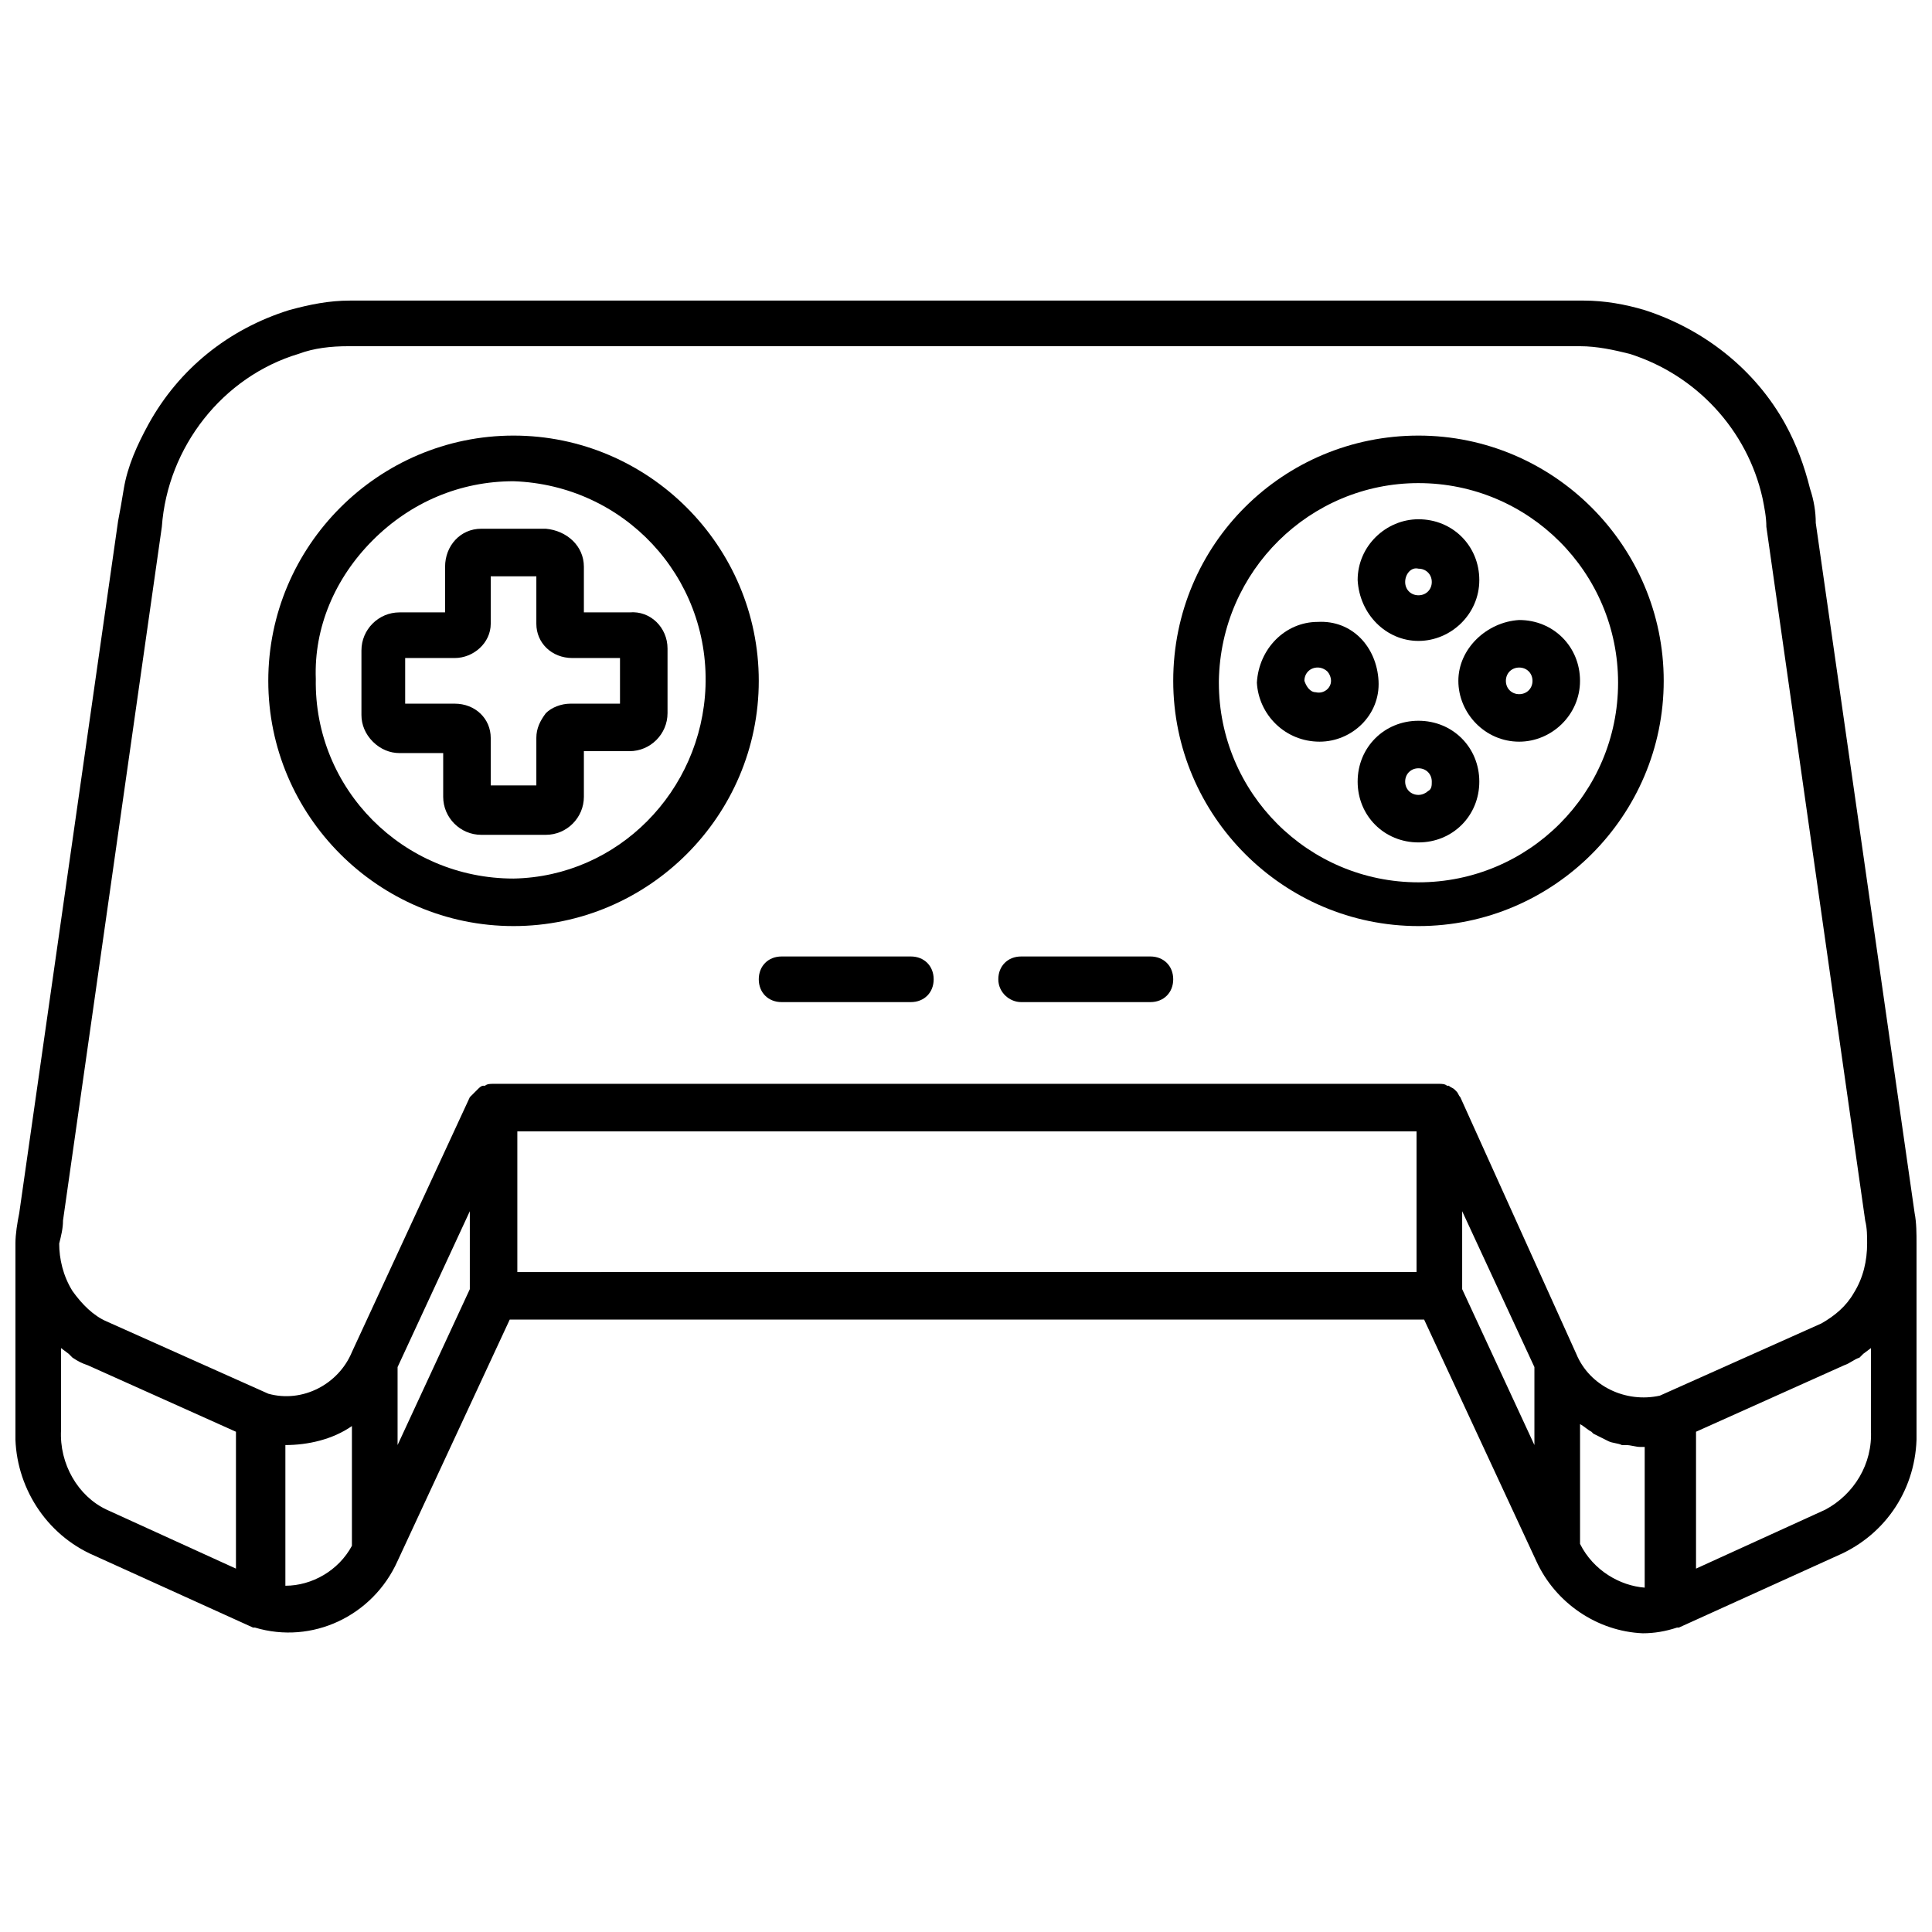
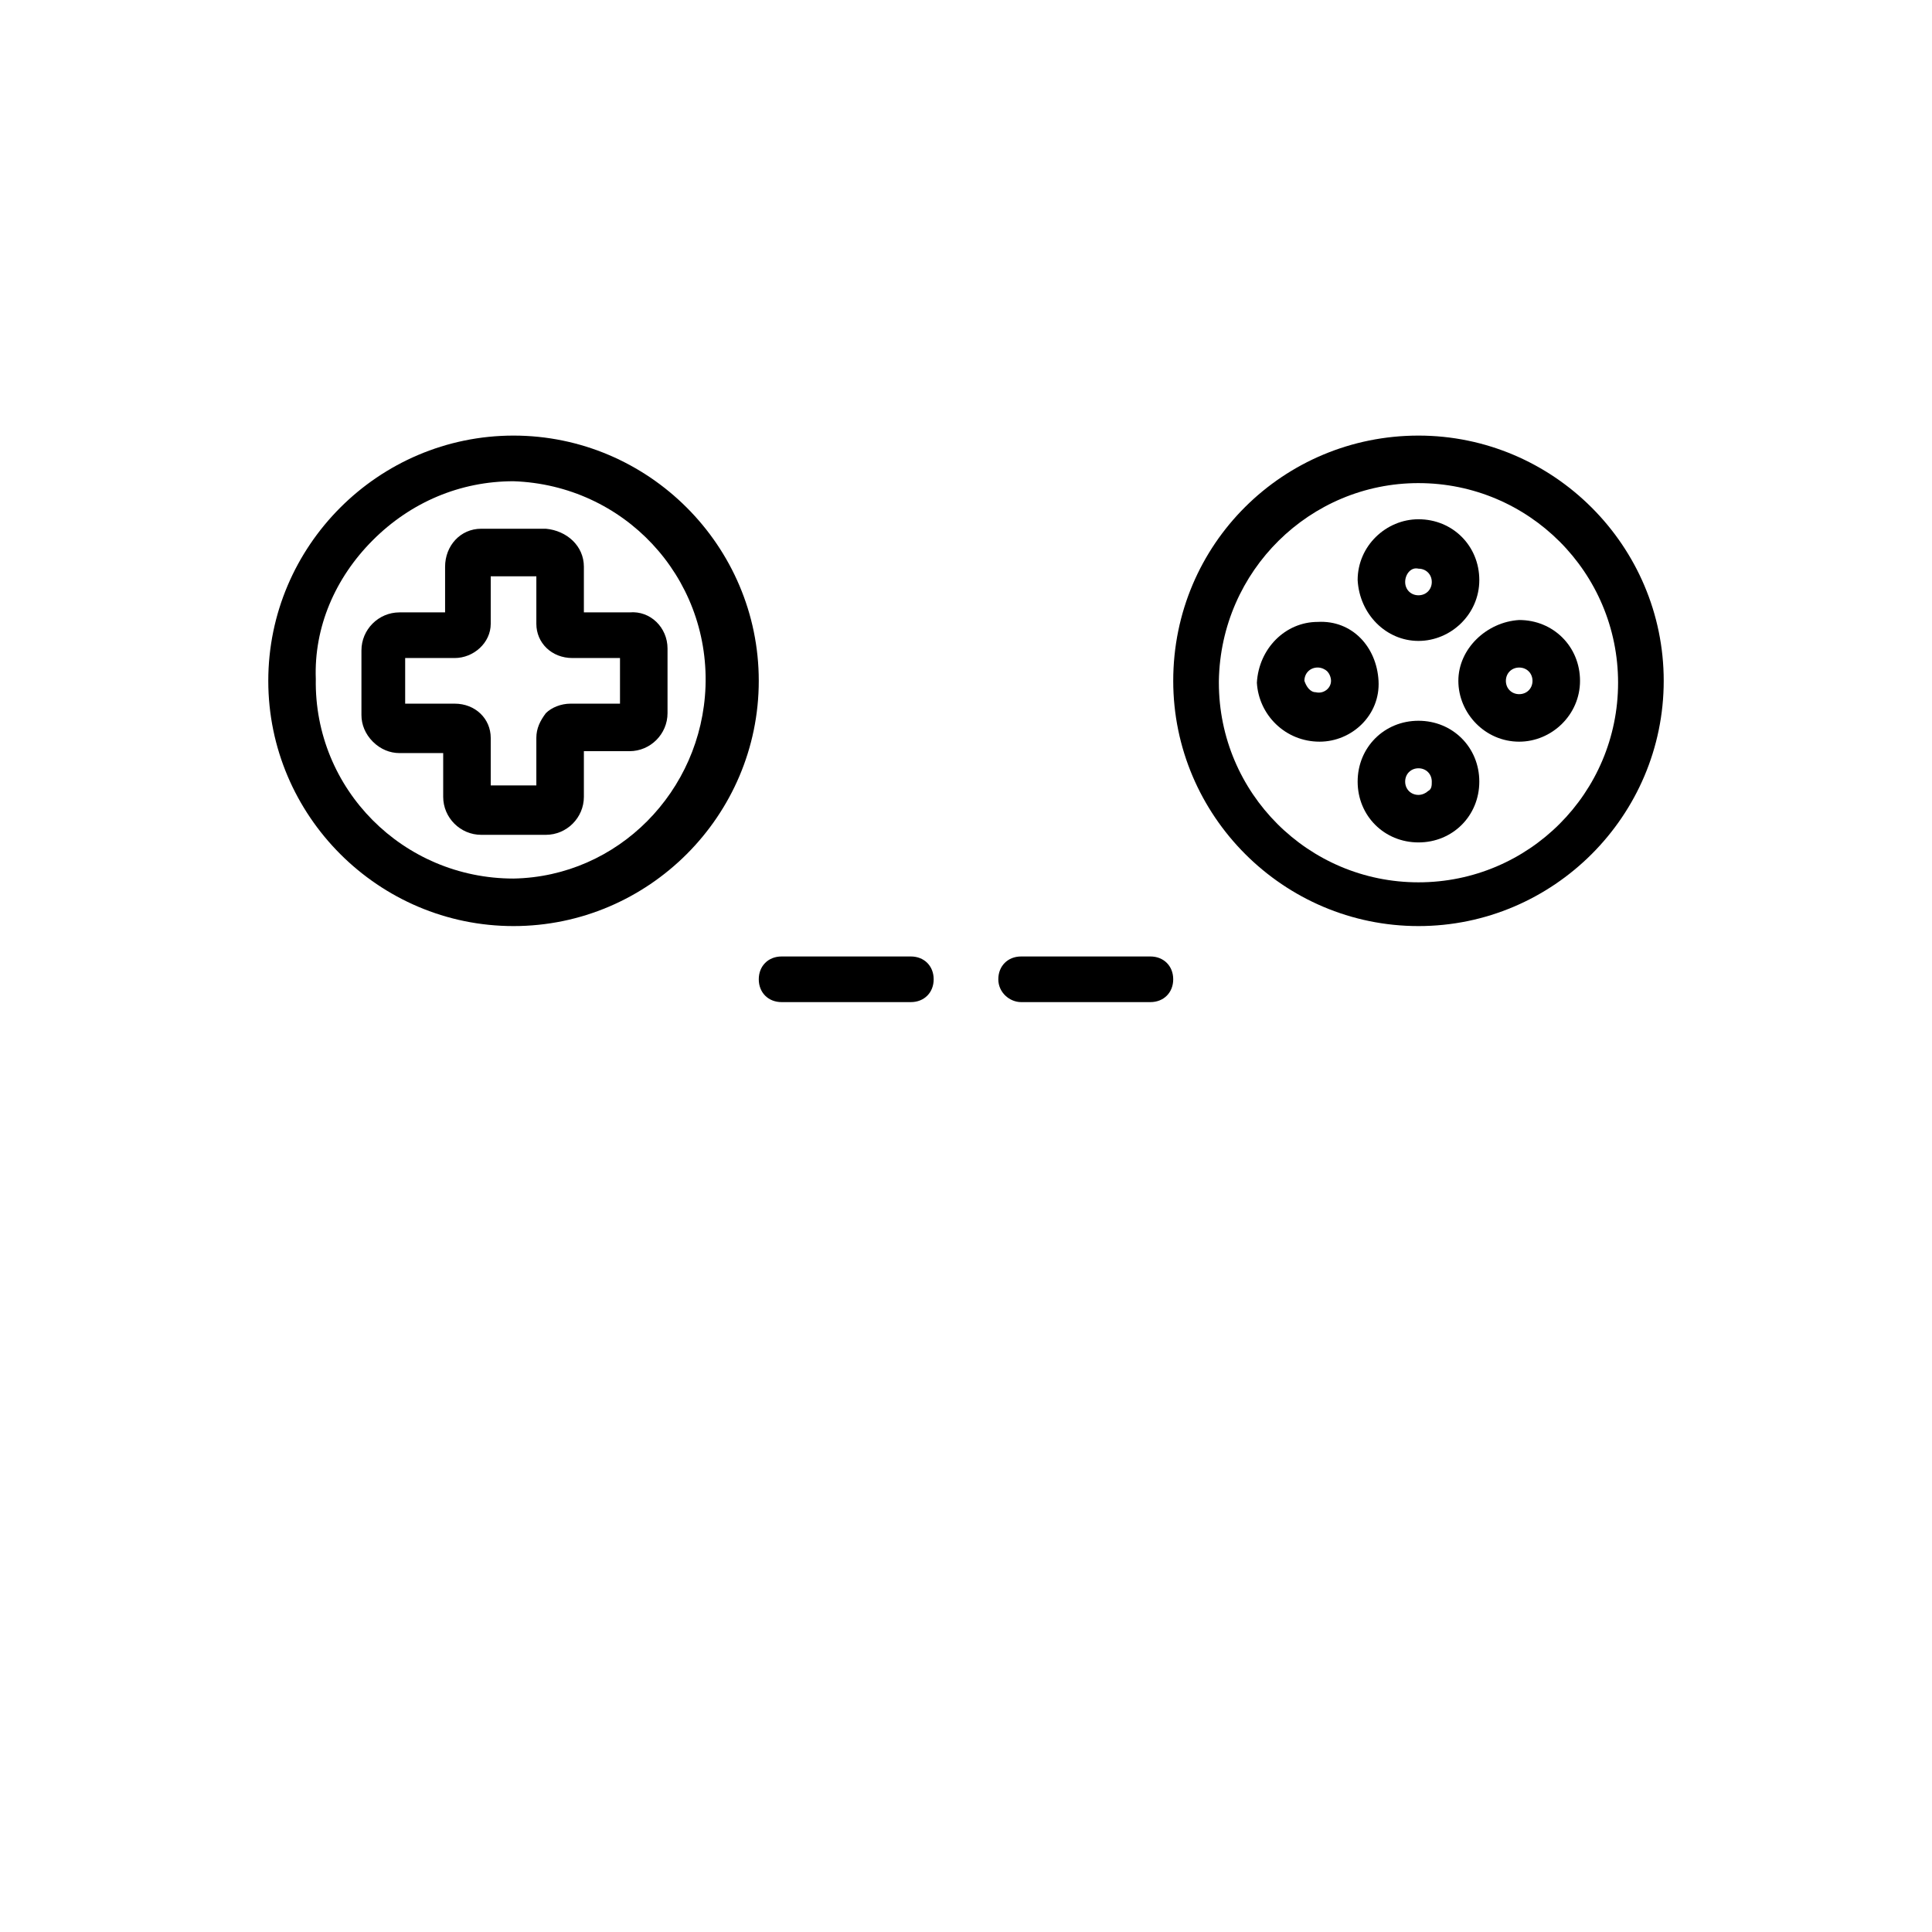
<svg xmlns="http://www.w3.org/2000/svg" width="800px" height="800px" version="1.1" viewBox="144 144 512 512">
  <defs>
    <clipPath id="a">
-       <path d="m148.09 223h503.81v354h-503.81z" />
-     </clipPath>
+       </clipPath>
  </defs>
  <path d="m280.09 389.42c35.77 0 64.992-29.223 64.992-64.992s-29.223-64.992-64.992-64.992-64.992 29.223-64.992 64.992c0 35.773 29.219 64.992 64.992 64.992zm-37.285-102.27c10.078-10.078 23.176-15.617 37.281-15.617 29.223 1.008 51.891 25.191 50.883 54.41-1.008 27.711-23.176 50.383-50.883 50.883-29.223 0-52.898-23.68-52.395-52.898-0.504-13.602 5.039-26.699 15.113-36.777z" />
  <path d="m261.45 343.07v12.09c0 5.543 4.535 10.078 10.078 10.078h17.129c5.543 0 10.078-4.535 10.078-10.078v-12.09h12.09c5.543 0 10.078-4.535 10.078-10.078v-17.129c0-5.543-4.535-10.078-10.078-9.574h-12.09v-12.09c0-5.543-4.535-9.574-10.078-10.078h-17.129c-5.543 0-9.574 4.535-9.574 10.078v12.09h-12.09c-5.543 0-10.078 4.535-10.078 10.078v17.129c0 2.519 1.008 5.039 3.023 7.055s4.535 3.023 7.055 3.023h11.586zm-9.57-24.684h12.594c5.039 0 9.574-4.031 9.574-9.07v-12.594h12.09v12.594c0 5.039 4.031 9.07 9.574 9.07h12.594v12.09h-13.098c-2.519 0-5.039 1.008-6.551 2.519-1.512 2.016-2.519 4.031-2.519 6.551v12.594h-12.09v-12.594c0-5.039-4.031-9.07-9.574-9.07h-13.098v-12.09z" />
  <path d="m519.91 389.42c35.77 0 64.992-29.223 64.992-64.992s-29.223-64.992-64.992-64.992-64.992 28.719-64.992 64.992c0 35.773 29.219 64.992 64.992 64.992zm0-117.39c29.223 0 52.898 23.68 52.898 52.898 0 29.223-23.68 52.898-52.898 52.898-29.223 0-52.898-23.68-52.898-52.898v-0.504c0.5-29.219 24.18-52.395 52.898-52.395z" />
  <path d="m351.13 409.57h34.258c3.527 0 6.047-2.519 6.047-6.047 0-3.527-2.519-6.047-6.047-6.047h-34.258c-3.527 0-6.047 2.519-6.047 6.047 0 3.527 2.519 6.047 6.047 6.047z" />
  <path d="m414.61 409.57h34.258c3.527 0 6.047-2.519 6.047-6.047 0-3.527-2.519-6.047-6.047-6.047h-34.258c-3.527 0-6.047 2.519-6.047 6.047 0 3.527 3.023 6.047 6.047 6.047z" />
  <g clip-path="url(#a)">
    <path d="m651.9 473.55c0-2.519 0-5.543-0.504-8.062l-26.199-182.88c0-3.023-0.504-6.047-1.512-9.07-1.512-6.047-3.527-11.586-6.551-17.129-8.062-14.609-21.664-25.191-37.281-30.23-5.039-1.512-10.578-2.519-16.121-2.519h-322.44-2.519-2.016c-5.543 0-10.578 1.008-16.121 2.519-16.121 5.039-29.223 15.617-37.281 30.23-3.023 5.543-5.543 11.082-6.551 17.129-0.504 3.023-1.008 6.047-1.512 8.566l-26.195 183.39c-0.504 2.519-1.008 5.543-1.008 8.062v49.375c-0.504 13.602 7.055 26.703 19.648 32.746l43.328 19.648h0.504c15.113 4.535 31.234-3.023 37.785-17.633l29.727-63.984h242.33l29.723 63.984c5.039 11.082 16.121 18.641 28.215 19.145 3.023 0 6.047-0.504 9.07-1.512h0.504l43.328-19.648c12.594-6.047 20.152-18.641 19.648-32.746zm-491.21-6.047 26.199-183.89c1.512-21.16 16.121-39.801 36.273-45.848 4.031-1.512 8.566-2.016 13.098-2.016h326.47c4.535 0 9.07 1.008 13.098 2.016 17.633 5.543 31.234 20.152 35.266 38.289 0.504 2.519 1.008 5.039 1.008 7.559l26.199 183.89c0.504 2.016 0.504 4.031 0.504 6.047 0 4.535-1.008 9.07-3.527 13.098-2.016 3.527-5.039 6.047-8.566 8.062l-42.824 19.145c-9.07 2.016-18.641-2.519-22.168-11.082l-30.727-68.016c-0.504-0.504-0.504-1.008-1.008-1.512l-0.504-0.504c-0.504-0.504-1.008-0.504-1.512-1.008h-0.504c-0.504-0.504-1.512-0.504-2.016-0.504h-250.89c-0.504 0-1.512 0-2.016 0.504h-0.504c-0.504 0-1.008 0.504-1.512 1.008l-0.504 0.504c-0.504 0.504-1.008 1.008-1.512 1.512l-31.234 67.512c-3.527 8.566-13.098 13.602-22.168 11.082l-42.824-19.145c-3.527-1.512-6.551-4.535-9.07-8.062-2.519-4.031-3.527-8.566-3.527-12.594 0.504-2.016 1.008-4.031 1.008-6.047zm88.672 38.793 19.145-41.312v20.656l-19.145 41.312zm31.738-62.473h238.3v37.281l-238.3 0.004zm250.39 21.16 19.145 41.312v20.656l-19.145-41.312zm-371.31 57.941v-21.664l2.016 1.512 1.008 1.008c1.512 1.008 2.519 1.512 4.031 2.016l39.297 17.633v36.273l-34.258-15.617c-7.559-3.527-12.598-12.094-12.094-21.16zm59.449 41.312v-37.281c6.047 0 12.594-1.512 17.633-5.039v31.738c-3.523 6.551-10.578 10.582-17.633 10.582zm343.1-11.086v-31.738c1.008 0.504 2.016 1.512 3.023 2.016l0.504 0.504c1.008 0.504 2.016 1.008 3.023 1.512l1.008 0.504c1.008 0.504 2.519 0.504 3.527 1.008h1.008c1.512 0 2.519 0.504 4.031 0.504h1.008v37.281c-6.555-0.504-13.609-4.535-17.133-11.59zm77.082-30.227c0.504 9.07-4.535 17.129-12.09 21.16l-34.258 15.617v-36.273l39.297-17.633c1.512-0.504 2.519-1.512 4.031-2.016l1.008-1.008 2.016-1.512z" />
  </g>
  <path d="m519.91 313.85c8.566 0 16.121-7.055 16.121-16.121 0-9.07-7.055-16.121-16.121-16.121-8.566 0-16.121 7.055-16.121 16.121 0.5 9.066 7.555 16.121 16.121 16.121zm0-19.145c2.016 0 3.527 1.512 3.527 3.527s-1.512 3.527-3.527 3.527-3.527-1.512-3.527-3.527 1.512-4.031 3.527-3.527v0z" />
  <path d="m519.91 335.01c-9.07 0-16.121 7.055-16.121 16.121 0 9.07 7.055 16.121 16.121 16.121 9.07 0 16.121-7.055 16.121-16.121 0-9.07-7.055-16.121-16.121-16.121zm2.519 18.641c-0.504 0.504-1.512 1.008-2.519 1.008-2.016 0-3.527-1.512-3.527-3.527s1.512-3.527 3.527-3.527 3.527 1.512 3.527 3.527c0 1.008 0 2.016-1.008 2.519z" />
  <path d="m493.71 340.55c8.566 0 16.121-7.055 15.617-16.121-0.504-9.07-7.055-16.121-16.121-15.617-8.566 0-15.617 7.055-16.121 16.121 0.504 8.562 7.555 15.617 16.625 15.617-0.504 0-0.504 0 0 0zm-4.031-16.125c0-2.016 1.512-3.527 3.527-3.527 1.008 0 2.016 0.504 2.519 1.008s1.008 1.512 1.008 2.519c0 2.016-2.016 3.527-4.031 3.023-1.512 0-2.519-1.512-3.023-3.023z" />
  <path d="m530.48 324.43c0 8.566 7.055 16.121 16.121 16.121 8.566 0 16.121-7.055 16.121-16.121 0-9.07-7.055-16.121-16.121-16.121-8.562 0.504-16.121 7.559-16.121 16.121zm16.121-3.523c2.016 0 3.527 1.512 3.527 3.527 0 2.016-1.512 3.527-3.527 3.527s-3.527-1.512-3.527-3.527c0.004-2.019 1.516-3.527 3.527-3.527z" />
</svg>